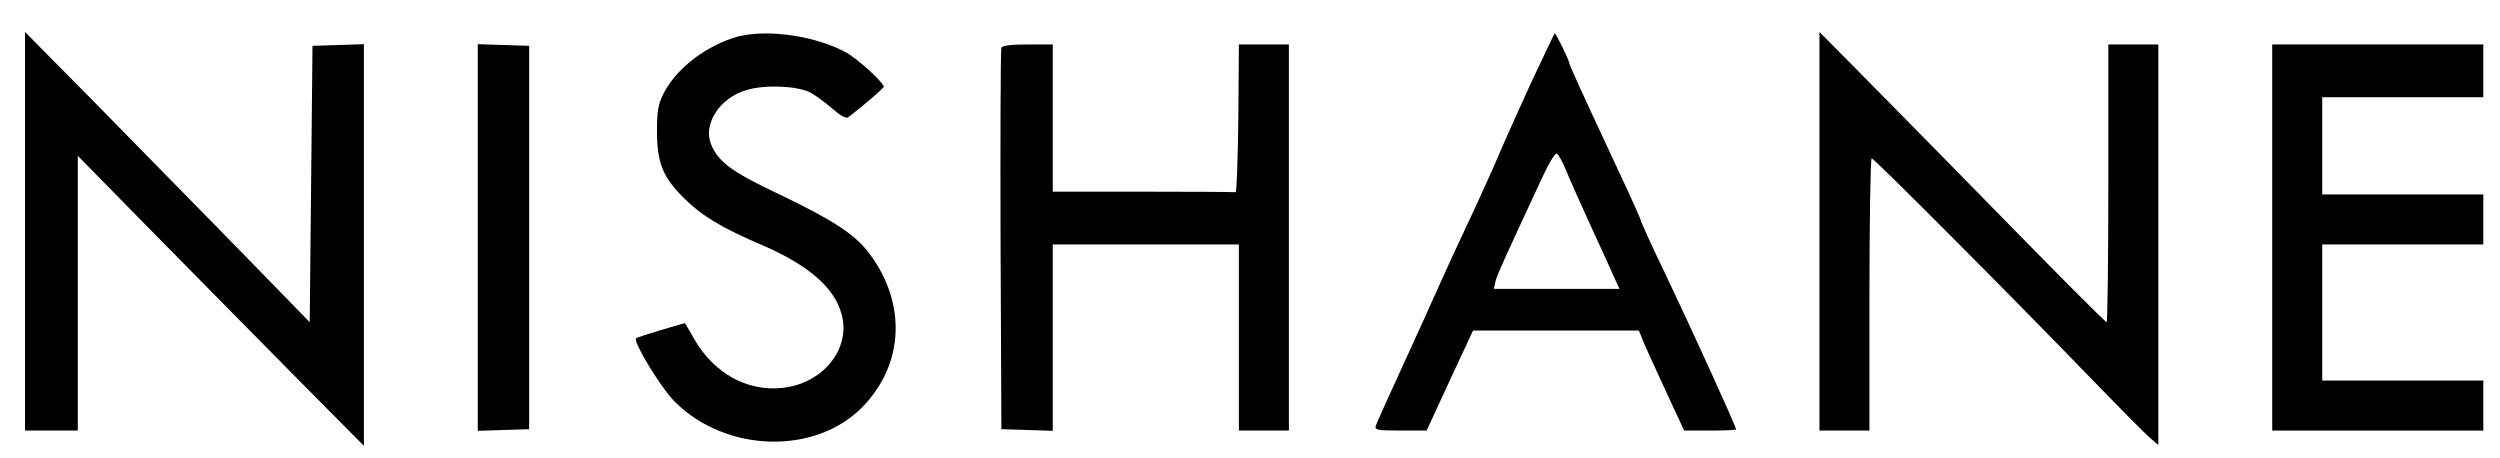
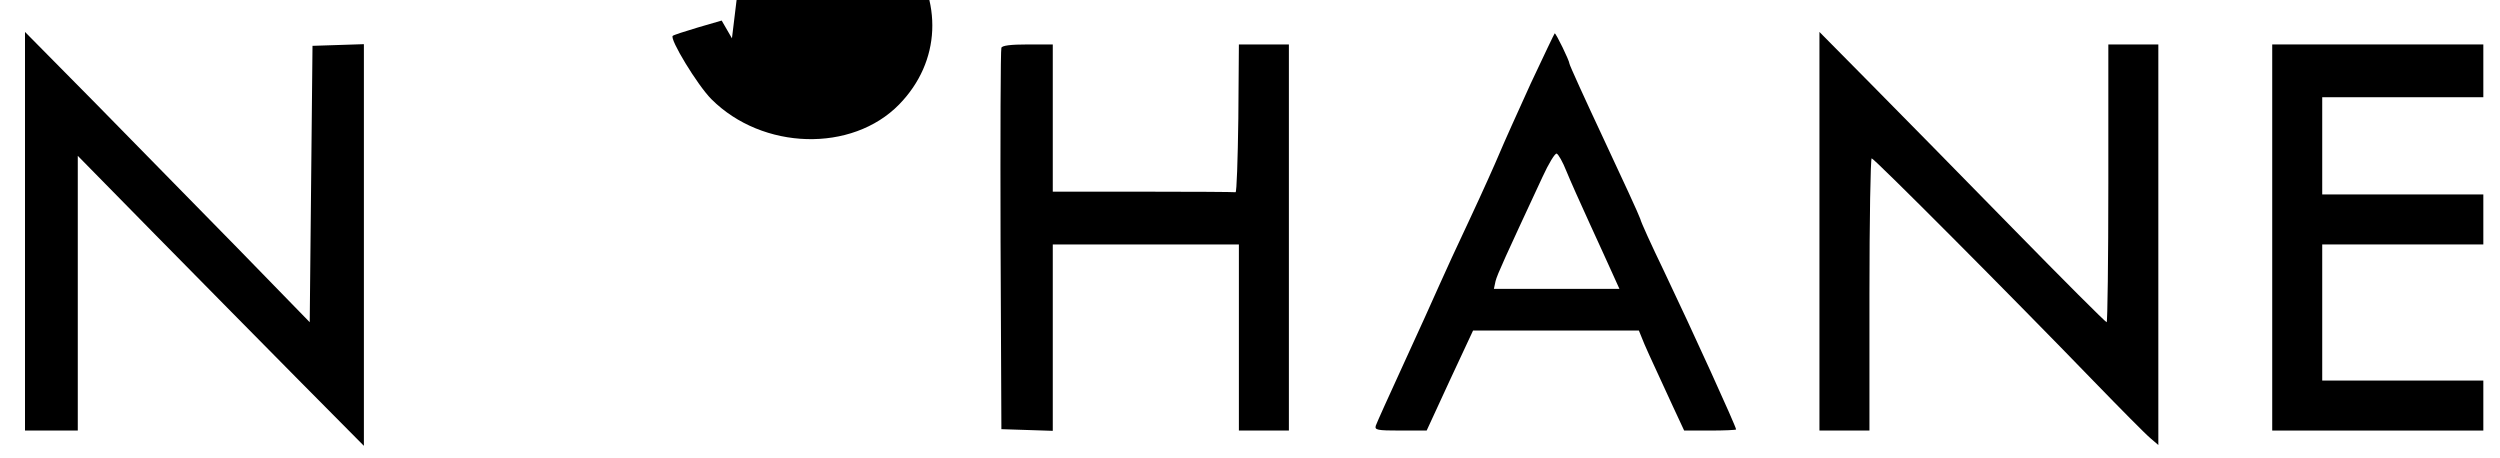
<svg xmlns="http://www.w3.org/2000/svg" preserveAspectRatio="xMidYMid meet" viewBox="0 0 900 165" height="165pt" width="900pt" version="1.0">
  <g stroke="none" fill="#000000" transform="translate(0,165) scale(0.1,-0.1)">
    <path d="M90 818 l0 -718 95 0 95 0 0 494 0 495 282 -287 c156 -158 387 -393 515 -522 l233 -235 0 723 0 723 -92 -3 -93 -3 -5 -497 -5 -498 -260 267 c-143 146 -374 381 -512 522 l-253 256 0 -717z" />
-     <path d="M2635 1512 c-110 -38 -205 -116 -248 -202 -18 -37 -22 -62 -22 -135 1 -112 21 -163 97 -238 63 -63 135 -107 283 -170 166 -72 260 -153 285 -249 34 -126 -70 -252 -219 -265 -123 -11 -238 53 -308 170 l-37 64 -86 -25 c-47 -14 -87 -27 -90 -30 -13 -10 89 -178 139 -228 184 -184 506 -193 676 -19 150 154 159 373 25 552 -53 70 -128 119 -326 214 -169 80 -218 116 -244 179 -30 74 31 168 128 196 67 20 182 15 229 -9 17 -9 53 -35 78 -57 31 -27 51 -38 59 -32 73 57 130 107 128 111 -13 26 -104 107 -143 126 -122 62 -300 83 -404 47z" />
+     <path d="M2635 1512 l-37 64 -86 -25 c-47 -14 -87 -27 -90 -30 -13 -10 89 -178 139 -228 184 -184 506 -193 676 -19 150 154 159 373 25 552 -53 70 -128 119 -326 214 -169 80 -218 116 -244 179 -30 74 31 168 128 196 67 20 182 15 229 -9 17 -9 53 -35 78 -57 31 -27 51 -38 59 -32 73 57 130 107 128 111 -13 26 -104 107 -143 126 -122 62 -300 83 -404 47z" />
    <path d="M5510 1348 c-46 -101 -96 -212 -111 -248 -15 -36 -62 -141 -106 -235 -44 -93 -95 -204 -113 -245 -18 -41 -75 -167 -127 -280 -52 -113 -97 -213 -100 -222 -5 -16 4 -18 89 -18 l94 0 83 180 84 180 299 0 298 0 11 -27 c10 -26 24 -57 111 -245 l41 -88 93 0 c52 0 94 2 94 4 0 10 -156 353 -261 573 -43 89 -81 172 -84 185 -4 13 -63 141 -131 286 -68 145 -124 268 -124 273 0 10 -48 109 -53 109 -1 0 -40 -82 -87 -182z m129 -314 c13 -32 51 -117 84 -189 33 -71 70 -154 83 -182 l24 -53 -226 0 -226 0 6 28 c6 24 35 87 169 375 22 48 45 86 51 84 6 -2 22 -30 35 -63z" />
    <path d="M6550 818 l0 -718 90 0 90 0 0 490 c0 270 4 490 8 490 9 0 504 -497 801 -804 96 -99 187 -191 203 -204 l28 -24 0 721 0 721 -90 0 -90 0 0 -500 c0 -275 -3 -500 -6 -500 -4 0 -156 152 -338 338 -181 185 -412 420 -513 522 l-183 185 0 -717z" />
-     <path d="M1720 795 l0 -696 93 3 92 3 0 690 0 690 -92 3 -93 3 0 -696z" />
    <path d="M3605 1478 c-3 -7 -4 -319 -3 -693 l3 -680 93 -3 92 -3 0 336 0 335 335 0 335 0 0 -335 0 -335 90 0 90 0 0 695 0 695 -90 0 -90 0 -2 -267 c-2 -148 -6 -267 -10 -265 -5 1 -154 2 -333 2 l-325 0 0 265 0 265 -90 0 c-63 0 -92 -4 -95 -12z" />
    <path d="M8180 795 l0 -695 380 0 380 0 0 90 0 90 -290 0 -290 0 0 245 0 245 290 0 290 0 0 90 0 90 -290 0 -290 0 0 175 0 175 290 0 290 0 0 95 0 95 -380 0 -380 0 0 -695z" />
  </g>
</svg>